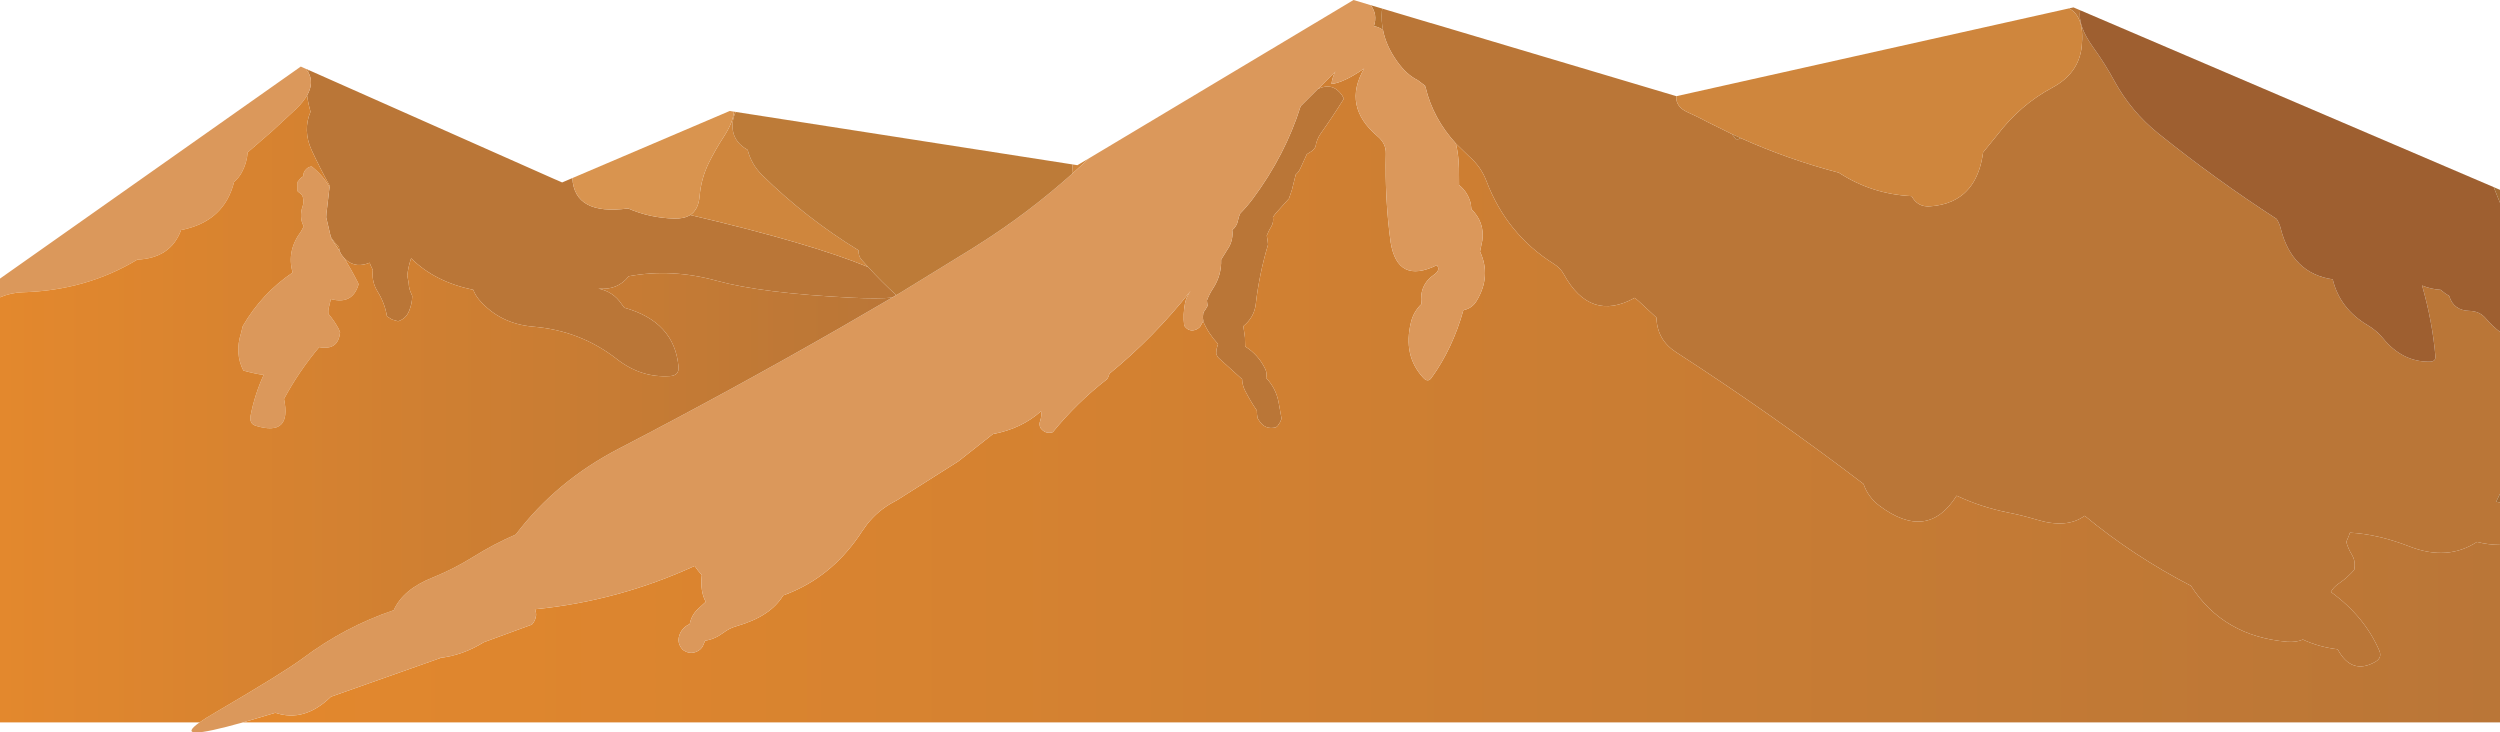
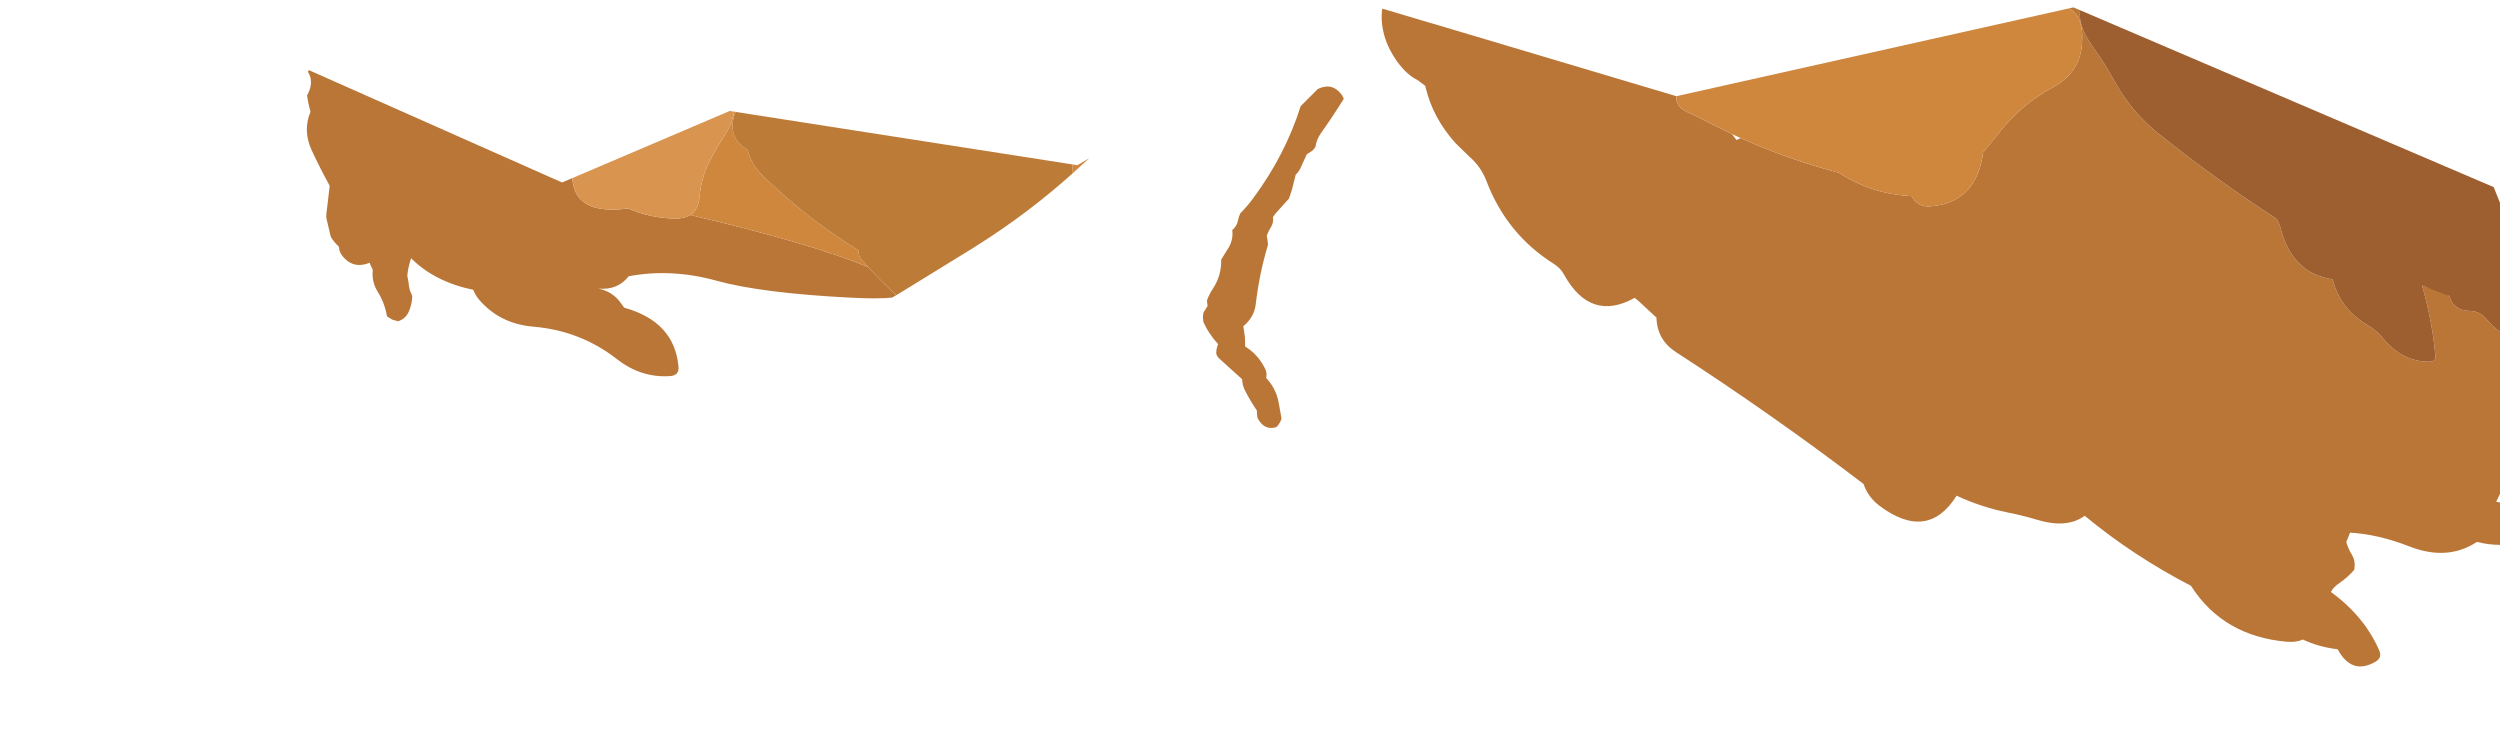
<svg xmlns="http://www.w3.org/2000/svg" height="297.1px" width="1014.0px">
  <g transform="matrix(1.0, 0.0, 0.0, 1.0, 0.0, -130.5)">
    <path d="M839.2 133.9 L841.0 133.5 843.7 134.65 Q842.65 140.9 849.0 149.7 853.8 156.35 857.6 163.35 864.4 175.8 875.5 184.7 898.45 203.15 923.4 219.3 924.55 221.1 925.05 223.15 929.7 241.45 946.15 243.8 949.05 255.75 960.4 262.45 964.0 264.6 966.55 267.7 974.35 277.3 985.4 277.2 988.0 277.2 987.8 274.95 986.6 261.0 982.4 246.3 985.95 247.8 989.9 248.05 L991.7 249.45 993.4 250.55 Q995.15 256.45 1001.65 256.6 1005.7 256.7 1008.2 259.6 1011.15 263.05 1014.0 265.1 L1014.0 330.8 1013.95 330.9 1012.45 334.0 1014.0 334.3 1014.0 351.5 Q1009.4 351.5 1004.65 350.3 992.7 358.15 977.3 352.15 964.45 347.15 953.15 346.55 L952.6 348.05 951.95 349.6 951.65 350.3 Q952.4 353.05 953.95 355.55 955.2 357.65 955.05 360.05 L954.9 361.6 Q952.25 364.65 948.8 367.05 946.5 368.55 945.4 370.6 959.0 380.45 965.05 394.4 966.3 397.3 963.4 398.95 953.85 404.4 948.15 393.85 940.4 392.9 934.05 389.9 931.3 391.1 927.65 390.8 901.7 388.55 888.65 368.1 865.35 356.05 845.55 339.7 838.35 345.0 826.15 341.3 820.35 339.55 814.3 338.35 803.55 336.2 793.6 331.55 781.85 350.3 762.25 335.6 757.65 332.1 755.85 326.8 719.05 298.75 679.75 273.3 672.1 268.35 671.85 259.3 L664.55 252.55 663.05 251.3 Q645.05 261.3 634.3 241.75 632.9 239.2 630.2 237.5 611.15 225.5 602.95 204.05 600.7 198.1 595.9 193.95 L590.5 188.7 Q581.25 178.55 578.25 166.05 L578.05 165.3 577.65 165.0 575.0 163.0 Q570.55 160.85 566.7 155.45 562.2 149.15 560.95 142.7 560.15 138.85 560.5 134.95 L560.7 134.0 580.3 139.85 580.35 139.9 580.4 139.85 679.9 169.5 Q679.6 173.8 684.45 176.0 688.35 177.75 691.75 179.55 L692.3 179.85 702.5 184.9 704.35 187.3 706.0 186.5 Q725.25 195.15 745.85 200.55 759.2 209.25 775.35 210.05 777.8 214.55 782.75 214.2 787.95 213.85 791.95 212.0 802.35 207.2 804.35 192.3 L810.05 185.3 Q819.35 173.05 832.4 166.05 843.2 160.25 844.35 149.35 845.6 137.25 839.2 133.9 M125.3 158.95 L225.35 203.35 225.4 203.35 228.0 204.5 232.45 202.6 232.15 202.75 Q233.0 217.95 254.75 215.05 263.6 218.9 273.5 219.15 277.5 219.25 279.95 217.7 328.7 229.15 352.1 238.8 357.5 244.7 363.5 250.2 L364.5 249.65 361.85 251.2 Q356.2 251.8 345.3 251.25 308.85 249.4 290.6 244.35 272.3 239.3 255.0 242.55 250.5 248.3 242.7 247.55 248.75 248.8 252.05 253.75 L253.2 255.3 Q273.55 260.95 275.2 279.2 275.55 282.85 271.65 283.05 259.95 283.8 250.15 276.1 235.35 264.6 216.35 263.0 202.8 261.85 194.4 252.15 192.85 250.35 191.95 248.05 176.3 244.8 166.75 235.25 L166.4 236.35 Q165.5 239.2 165.2 242.3 L165.75 245.3 Q165.85 247.7 166.9 249.8 L167.2 250.55 167.2 250.8 Q167.1 253.7 166.0 256.45 164.7 259.8 161.45 260.8 L159.15 260.15 158.85 260.0 156.95 258.8 Q156.1 253.5 153.15 248.75 150.85 245.0 151.15 240.8 L151.2 240.05 150.9 239.3 150.5 238.5 150.2 237.8 149.95 237.05 Q147.3 238.15 145.0 237.95 141.95 237.65 139.55 235.1 L138.8 234.2 138.75 234.1 138.35 233.55 138.0 232.9 137.75 232.2 137.7 232.2 137.45 230.55 Q135.4 228.7 134.15 226.5 L132.3 218.65 132.4 216.95 132.65 215.0 133.65 206.5 133.65 206.45 133.7 205.8 Q129.75 198.65 126.4 191.4 122.75 183.45 125.95 175.8 125.0 172.5 124.55 169.2 127.55 163.9 124.9 159.6 L125.3 158.95 M534.6 166.55 Q540.5 163.75 544.35 169.15 L545.05 170.55 Q540.65 177.65 535.75 184.55 534.0 187.0 533.55 190.05 532.7 191.55 531.1 192.4 L530.05 193.05 527.35 198.95 Q526.7 200.3 525.55 201.3 L524.0 207.5 522.8 211.05 517.35 217.1 516.3 218.55 Q516.65 220.6 515.65 222.35 514.55 224.1 513.8 226.05 L514.05 227.55 514.25 229.05 514.3 229.8 Q510.75 241.6 509.35 253.75 508.75 259.15 504.3 262.8 L504.95 267.35 505.05 271.05 Q510.35 274.3 513.2 280.2 514.0 281.9 513.55 283.8 517.5 287.95 518.6 293.65 L519.8 300.3 519.2 301.75 518.2 303.25 517.55 303.8 Q513.05 305.05 510.5 300.8 L510.05 300.05 509.85 298.55 509.8 297.8 509.8 297.05 Q507.05 293.0 504.9 288.75 503.9 286.7 503.8 284.3 L494.45 275.85 Q493.55 275.05 493.3 273.8 L493.4 272.3 493.8 270.8 494.05 270.05 Q490.05 265.7 488.0 260.8 L488.05 260.7 488.05 260.55 487.95 259.8 487.9 259.05 488.05 257.55 488.35 256.85 488.95 256.0 489.8 254.55 489.7 253.8 489.6 253.05 489.55 252.3 Q490.5 249.75 492.0 247.5 495.5 242.15 495.3 235.8 L498.55 230.55 Q500.25 227.4 499.8 223.8 501.65 222.3 502.1 220.0 502.4 218.4 503.05 217.05 505.8 214.25 508.15 211.1 521.3 193.4 527.55 173.55 L533.7 167.4 534.55 166.55 534.6 166.55" fill="#ba7637" fill-rule="evenodd" stroke="none" />
    <path d="M296.85 175.65 L437.0 197.5 441.8 194.65 434.8 201.05 435.05 197.2 298.4 175.9 Q297.5 177.65 297.2 180.1 296.4 187.45 303.25 191.3 304.75 197.2 309.2 201.6 327.0 219.05 348.25 232.05 348.1 234.35 349.5 235.9 L352.1 238.8 Q328.7 229.15 279.95 217.7 283.3 215.5 283.75 210.15 284.35 203.0 287.45 196.65 290.2 191.1 293.5 186.05 297.2 180.45 297.7 175.8 L296.85 175.65 M679.9 169.5 L680.0 169.5 839.2 133.9 Q845.6 137.25 844.35 149.35 843.2 160.25 832.4 166.05 819.35 173.05 810.05 185.3 L804.35 192.3 Q802.35 207.2 791.95 212.0 787.95 213.85 782.75 214.2 777.8 214.55 775.35 210.05 759.2 209.25 745.85 200.55 725.25 195.15 706.0 186.5 L702.5 184.9 692.3 179.85 691.75 179.55 Q688.35 177.75 684.45 176.0 679.6 173.8 679.9 169.5" fill="#cf863d" fill-rule="evenodd" stroke="none" />
-     <path d="M843.7 134.65 L1011.45 206.4 1011.6 206.8 1014.0 212.75 1014.0 265.1 Q1011.15 263.05 1008.2 259.6 1005.7 256.7 1001.65 256.6 995.15 256.45 993.4 250.55 L991.7 249.45 989.9 248.05 Q985.95 247.8 982.4 246.3 986.6 261.0 987.8 274.95 988.0 277.2 985.4 277.2 974.35 277.3 966.55 267.7 964.0 264.6 960.4 262.45 949.05 255.75 946.15 243.8 929.7 241.45 925.05 223.15 924.55 221.1 923.4 219.3 898.45 203.15 875.5 184.7 864.4 175.8 857.6 163.35 853.8 156.35 849.0 149.7 842.65 140.9 843.7 134.65" fill="#9e5f30" fill-rule="evenodd" stroke="none" />
-     <path d="M1014.0 351.5 L1014.0 423.5 98.55 423.5 111.7 419.6 Q123.4 423.6 134.2 413.1 L178.75 397.35 178.0 397.4 Q187.55 396.4 196.2 391.0 L215.7 383.85 Q216.65 382.85 217.1 381.55 L217.45 380.1 Q217.5 378.9 217.05 377.8 L217.05 377.6 Q250.6 374.3 281.75 360.05 283.15 362.1 284.65 363.75 284.5 365.0 284.5 366.35 284.35 371.0 286.25 374.6 L283.0 377.6 Q280.45 380.05 279.75 383.6 277.05 384.85 275.85 387.4 274.15 391.15 277.0 394.1 280.35 396.5 283.75 394.1 284.9 393.2 285.35 391.85 L286.0 390.35 Q289.85 389.8 293.4 387.15 295.9 385.25 298.65 384.5 312.6 380.5 317.65 372.0 L317.85 371.9 318.25 371.8 321.3 370.55 Q338.7 363.05 349.85 345.7 L351.65 343.2 Q356.05 337.55 362.55 334.05 L363.7 333.45 388.25 317.9 389.05 317.35 389.1 317.3 402.75 306.55 Q414.25 304.4 422.25 297.3 422.55 299.35 421.9 301.2 421.35 302.65 422.0 304.05 L422.6 304.75 Q424.45 306.6 427.0 305.8 436.75 293.8 449.0 284.3 L449.45 283.55 449.75 282.8 450.0 282.05 Q468.15 267.2 482.95 248.45 481.2 250.8 480.65 253.45 479.75 258.0 480.3 262.55 L480.85 263.25 Q482.5 265.05 484.8 264.3 485.95 263.9 486.75 263.0 L488.0 260.8 Q490.05 265.7 494.05 270.05 L493.8 270.8 493.4 272.3 493.3 273.8 Q493.55 275.05 494.45 275.85 L503.8 284.3 Q503.9 286.7 504.9 288.75 507.05 293.0 509.8 297.05 L509.8 297.8 509.85 298.55 510.05 300.05 510.5 300.8 Q513.05 305.05 517.55 303.8 L518.2 303.25 519.2 301.75 519.8 300.3 518.6 293.65 Q517.5 287.95 513.55 283.8 514.0 281.9 513.2 280.2 510.35 274.3 505.05 271.05 L504.95 267.35 504.3 262.8 Q508.75 259.15 509.35 253.75 510.75 241.6 514.3 229.8 L514.25 229.05 514.05 227.55 513.8 226.05 Q514.55 224.1 515.65 222.35 516.65 220.6 516.3 218.55 L517.35 217.1 522.8 211.05 524.0 207.5 525.55 201.3 Q526.7 200.3 527.35 198.95 L530.05 193.05 531.1 192.4 Q532.7 191.55 533.55 190.05 534.0 187.0 535.75 184.55 540.65 177.65 545.05 170.55 L544.35 169.15 Q540.5 163.75 534.6 166.55 L541.6 159.55 Q540.35 161.95 540.05 164.55 544.95 164.05 553.3 158.3 544.35 173.65 558.75 185.8 562.2 188.7 562.1 192.8 561.65 211.3 564.05 228.8 566.85 245.9 582.8 238.05 584.3 240.05 581.8 241.8 575.5 246.1 576.55 253.8 573.35 256.9 572.3 261.15 568.95 274.7 577.25 283.7 579.15 285.8 580.6 283.75 589.2 271.85 593.55 256.3 597.05 255.6 598.9 252.55 604.95 242.55 600.3 232.55 L601.25 227.95 Q602.2 220.7 596.8 215.3 L596.55 213.1 Q595.4 208.45 591.8 205.55 L591.75 198.8 Q591.65 193.5 590.5 188.7 L595.9 193.95 Q600.7 198.1 602.95 204.05 611.15 225.5 630.2 237.5 632.9 239.2 634.3 241.75 645.05 261.3 663.05 251.3 L664.55 252.55 671.85 259.3 Q672.1 268.35 679.75 273.3 719.05 298.75 755.85 326.8 757.65 332.1 762.25 335.6 781.85 350.3 793.6 331.55 803.55 336.2 814.3 338.35 820.35 339.55 826.15 341.3 838.35 345.0 845.55 339.7 865.35 356.05 888.65 368.1 901.7 388.55 927.65 390.8 931.3 391.1 934.05 389.9 940.4 392.9 948.15 393.85 953.85 404.4 963.4 398.95 966.3 397.3 965.05 394.4 959.0 380.45 945.4 370.6 946.5 368.55 948.8 367.05 952.25 364.65 954.9 361.6 L955.05 360.05 Q955.2 357.65 953.95 355.55 952.4 353.05 951.65 350.3 L951.95 349.6 952.6 348.05 953.15 346.55 Q964.45 347.15 977.3 352.15 992.7 358.15 1004.65 350.3 1009.4 351.5 1014.0 351.5" fill="url(#gradient0)" fill-rule="evenodd" stroke="none" />
-     <path d="M1011.45 206.4 L1014.0 207.5 1014.0 212.75 1011.6 206.8 1011.45 206.4 M1014.0 330.8 L1014.0 334.3 1012.45 334.0 1013.95 330.9 1014.0 330.8 M124.0 158.4 L125.3 158.95 124.9 159.6 124.0 158.4 M555.95 132.6 L560.7 134.0 560.5 134.95 Q560.15 138.85 560.95 142.7 559.45 141.5 557.25 141.1 558.85 136.35 555.95 132.6 M580.3 139.85 L580.4 139.85 580.35 139.9 580.3 139.85 M706.0 186.5 L704.35 187.3 702.5 184.9 706.0 186.5 M577.65 165.0 L578.05 165.3 578.25 166.05 577.65 165.0 M134.15 226.5 Q135.4 228.7 137.45 230.55 L137.7 232.2 134.2 227.05 134.25 226.65 134.15 226.5" fill="url(#gradient1)" fill-rule="evenodd" stroke="none" />
-     <path d="M98.55 423.5 Q69.4 431.7 80.95 423.5 83.3 421.8 87.4 419.45 115.25 403.15 122.75 397.55 139.9 384.7 159.7 378.0 163.45 369.55 175.5 364.75 183.95 361.35 191.9 356.4 200.2 351.2 209.2 347.3 225.65 325.6 251.05 312.45 296.6 288.8 341.05 263.3 L361.85 251.2 364.5 249.65 394.75 231.05 397.0 229.6 Q416.8 217.1 434.8 201.05 L441.8 194.65 549.0 130.5 555.95 132.6 Q558.85 136.35 557.25 141.1 559.45 141.5 560.95 142.7 562.2 149.15 566.7 155.45 570.55 160.85 575.0 163.0 L577.65 165.0 578.25 166.05 Q581.25 178.55 590.5 188.7 591.65 193.5 591.75 198.8 L591.8 205.55 Q595.4 208.45 596.55 213.1 L596.8 215.3 Q602.2 220.7 601.25 227.95 L600.3 232.55 Q604.95 242.55 598.9 252.55 597.05 255.6 593.55 256.3 589.2 271.85 580.6 283.75 579.15 285.8 577.25 283.7 568.95 274.7 572.3 261.15 573.35 256.9 576.55 253.8 575.5 246.1 581.8 241.8 584.3 240.05 582.8 238.05 566.85 245.9 564.05 228.8 561.65 211.3 562.1 192.8 562.2 188.7 558.75 185.8 544.35 173.65 553.3 158.3 544.95 164.05 540.05 164.55 540.35 161.95 541.6 159.55 L534.6 166.55 534.55 166.55 533.7 167.4 527.55 173.55 Q521.3 193.4 508.15 211.1 505.8 214.25 503.05 217.05 502.4 218.4 502.1 220.0 501.65 222.3 499.8 223.8 500.25 227.4 498.55 230.55 L495.3 235.8 Q495.5 242.15 492.0 247.5 490.5 249.75 489.55 252.3 L489.6 253.05 489.7 253.8 489.8 254.55 488.95 256.0 488.35 256.85 488.05 257.55 487.9 259.05 487.95 259.8 488.05 260.55 488.05 260.7 488.0 260.8 486.75 263.0 Q485.95 263.9 484.8 264.3 482.5 265.05 480.85 263.25 L480.3 262.55 Q479.75 258.0 480.65 253.45 481.2 250.8 482.95 248.45 468.15 267.2 450.0 282.05 L449.75 282.8 449.45 283.55 449.0 284.3 Q436.75 293.8 427.0 305.8 424.45 306.6 422.6 304.75 L422.0 304.05 Q421.35 302.65 421.9 301.2 422.55 299.35 422.25 297.3 414.25 304.4 402.75 306.55 L389.1 317.3 389.05 317.35 388.25 317.9 363.7 333.45 362.55 334.05 Q356.05 337.55 351.65 343.2 L349.85 345.7 Q338.7 363.05 321.3 370.55 L318.25 371.8 317.85 371.9 317.65 372.0 Q312.6 380.5 298.65 384.5 295.9 385.25 293.4 387.15 289.85 389.8 286.0 390.35 L285.35 391.85 Q284.9 393.2 283.75 394.1 280.35 396.5 277.0 394.1 274.15 391.15 275.85 387.4 277.05 384.85 279.75 383.6 280.45 380.05 283.0 377.6 L286.25 374.6 Q284.35 371.0 284.5 366.35 284.5 365.0 284.65 363.75 283.15 362.1 281.75 360.05 250.6 374.3 217.05 377.6 L216.95 377.6 217.05 377.8 Q217.5 378.9 217.45 380.1 L217.1 381.55 Q216.65 382.85 215.7 383.85 L196.2 391.0 Q187.55 396.4 178.0 397.4 L178.75 397.35 134.2 413.1 Q123.4 423.6 111.7 419.6 L98.55 423.5 M0.0 251.1 L0.0 243.5 122.0 157.5 124.0 158.4 124.9 159.6 Q127.55 163.9 124.55 169.2 123.1 171.7 120.35 174.45 L110.55 183.55 100.45 192.3 Q100.15 196.6 98.05 200.45 96.85 202.65 94.95 204.3 90.9 220.4 73.45 223.8 69.25 235.2 55.7 235.8 35.0 248.3 9.15 249.05 4.4 249.2 0.0 251.1 M139.55 235.1 Q142.6 240.0 145.15 245.05 L145.45 245.8 Q143.0 254.2 134.2 251.8 L133.5 254.75 Q133.05 256.25 133.2 257.8 135.45 260.4 137.35 263.85 L137.95 265.3 Q137.2 272.75 129.45 271.3 121.2 281.15 115.2 292.3 118.45 307.7 103.75 303.2 101.0 302.35 101.65 299.0 103.35 290.4 106.95 282.55 104.0 282.25 98.7 280.8 95.15 273.8 97.75 265.65 L98.45 262.8 Q106.2 249.45 118.7 241.05 116.15 232.3 122.15 224.3 L123.2 222.3 Q121.2 218.6 122.75 214.15 123.25 212.7 122.95 211.05 122.85 209.5 121.3 208.6 L120.7 208.05 120.7 205.8 120.7 204.3 121.8 202.9 Q122.3 202.4 122.95 202.05 122.95 200.3 124.25 199.05 125.3 198.05 126.45 198.05 131.2 201.85 133.65 206.45 L133.65 206.5 132.65 215.0 132.4 216.95 132.3 218.65 134.15 226.5 134.25 226.65 134.2 227.05 137.7 232.2 137.75 232.2 138.0 232.9 138.35 233.55 138.75 234.1 138.8 234.2 139.55 235.1" fill="#db985b" fill-rule="evenodd" stroke="none" />
+     <path d="M843.7 134.65 L1011.45 206.4 1011.6 206.8 1014.0 212.75 1014.0 265.1 Q1011.15 263.05 1008.2 259.6 1005.7 256.7 1001.65 256.6 995.15 256.45 993.4 250.55 Q985.95 247.8 982.4 246.3 986.6 261.0 987.8 274.95 988.0 277.2 985.4 277.2 974.35 277.3 966.55 267.7 964.0 264.6 960.4 262.45 949.05 255.75 946.15 243.8 929.7 241.45 925.05 223.15 924.55 221.1 923.4 219.3 898.45 203.15 875.5 184.7 864.4 175.8 857.6 163.35 853.8 156.35 849.0 149.7 842.65 140.9 843.7 134.65" fill="#9e5f30" fill-rule="evenodd" stroke="none" />
    <path d="M232.45 202.6 L296.0 175.5 296.85 175.65 297.7 175.8 Q297.2 180.45 293.5 186.05 290.2 191.1 287.45 196.65 284.35 203.0 283.75 210.15 283.3 215.5 279.95 217.7 277.5 219.25 273.5 219.15 263.6 218.9 254.75 215.05 233.0 217.95 232.15 202.75 L232.45 202.6" fill="#d9944f" fill-rule="evenodd" stroke="none" />
    <path d="M352.1 238.8 L349.5 235.9 Q348.1 234.35 348.25 232.05 327.0 219.05 309.2 201.6 304.75 197.2 303.25 191.3 296.4 187.45 297.2 180.1 297.5 177.65 298.4 175.9 L435.05 197.2 434.8 201.05 Q416.8 217.1 397.0 229.6 L394.75 231.05 364.5 249.65 363.5 250.2 Q357.5 244.7 352.1 238.8" fill="#bd7b38" fill-rule="evenodd" stroke="none" />
-     <path d="M80.95 423.5 L0.0 423.5 0.0 251.1 Q4.4 249.2 9.15 249.05 35.0 248.3 55.7 235.8 69.25 235.2 73.45 223.8 90.9 220.4 94.95 204.3 96.85 202.65 98.05 200.45 100.15 196.6 100.45 192.3 L110.55 183.55 120.35 174.45 Q123.1 171.7 124.55 169.2 125.0 172.5 125.95 175.8 122.75 183.45 126.4 191.4 129.75 198.65 133.7 205.8 L133.65 206.45 Q131.2 201.85 126.45 198.05 125.3 198.05 124.25 199.05 122.95 200.3 122.95 202.05 122.3 202.4 121.8 202.9 L120.7 204.3 120.7 205.8 120.7 208.05 121.3 208.6 Q122.85 209.5 122.95 211.05 123.25 212.7 122.75 214.15 121.2 218.6 123.2 222.3 L122.15 224.3 Q116.15 232.3 118.7 241.05 106.2 249.45 98.45 262.8 L97.75 265.65 Q95.15 273.8 98.7 280.8 104.0 282.25 106.95 282.55 103.35 290.4 101.65 299.0 101.0 302.35 103.75 303.2 118.45 307.7 115.2 292.3 121.2 281.15 129.45 271.3 137.2 272.75 137.95 265.3 L137.35 263.85 Q135.45 260.4 133.2 257.8 133.05 256.25 133.5 254.75 L134.2 251.8 Q143.0 254.2 145.45 245.8 L145.15 245.05 Q142.6 240.0 139.55 235.1 141.95 237.65 145.0 237.95 147.3 238.15 149.95 237.05 L150.2 237.8 150.5 238.5 150.9 239.3 151.2 240.05 151.15 240.8 Q150.85 245.0 153.15 248.75 156.1 253.5 156.95 258.8 L158.85 260.0 159.15 260.15 161.45 260.8 Q164.7 259.8 166.0 256.45 167.1 253.7 167.2 250.8 L167.2 250.55 166.9 249.8 Q165.85 247.7 165.75 245.3 L165.2 242.3 Q165.5 239.2 166.4 236.35 L166.75 235.25 Q176.3 244.8 191.95 248.05 192.85 250.35 194.4 252.15 202.8 261.85 216.35 263.0 235.35 264.6 250.15 276.1 259.95 283.8 271.65 283.05 275.55 282.85 275.2 279.2 273.55 260.95 253.2 255.3 L252.05 253.75 Q248.75 248.8 242.7 247.55 250.5 248.3 255.0 242.55 272.3 239.3 290.6 244.35 308.85 249.4 345.3 251.25 356.2 251.8 361.85 251.2 L341.05 263.3 Q296.6 288.8 251.05 312.45 225.65 325.6 209.2 347.3 200.2 351.2 191.9 356.4 183.95 361.35 175.5 364.75 163.45 369.55 159.7 378.0 139.9 384.7 122.75 397.55 115.25 403.15 87.4 419.45 83.3 421.8 80.95 423.5" fill="url(#gradient2)" fill-rule="evenodd" stroke="none" />
    <path d="M217.05 377.6 L217.05 377.8 216.95 377.6 217.05 377.6" fill="#ce7e2e" fill-rule="evenodd" stroke="none" />
  </g>
  <defs>
    <linearGradient gradientTransform="matrix(0.559, 0.0, 0.0, 0.162, 556.25, 290.9)" gradientUnits="userSpaceOnUse" id="gradient0" spreadMethod="pad" x1="-819.2" x2="819.2">
      <stop offset="0.0" stop-color="#e3882d" />
      <stop offset="1.0" stop-color="#ba7637" />
    </linearGradient>
    <linearGradient gradientTransform="matrix(1.0, 0.0, 0.0, 1.0, 410.5, 0.0)" gradientUnits="userSpaceOnUse" id="gradient1" spreadMethod="pad" x1="-819.2" x2="819.2">
      <stop offset="0.0" stop-color="#e3882d" />
      <stop offset="1.0" stop-color="#996633" />
    </linearGradient>
    <linearGradient gradientTransform="matrix(0.221, 0.0, 0.0, 0.155, 180.9, 296.35)" gradientUnits="userSpaceOnUse" id="gradient2" spreadMethod="pad" x1="-819.2" x2="819.2">
      <stop offset="0.0" stop-color="#e3882d" />
      <stop offset="1.0" stop-color="#ba7637" />
    </linearGradient>
  </defs>
</svg>